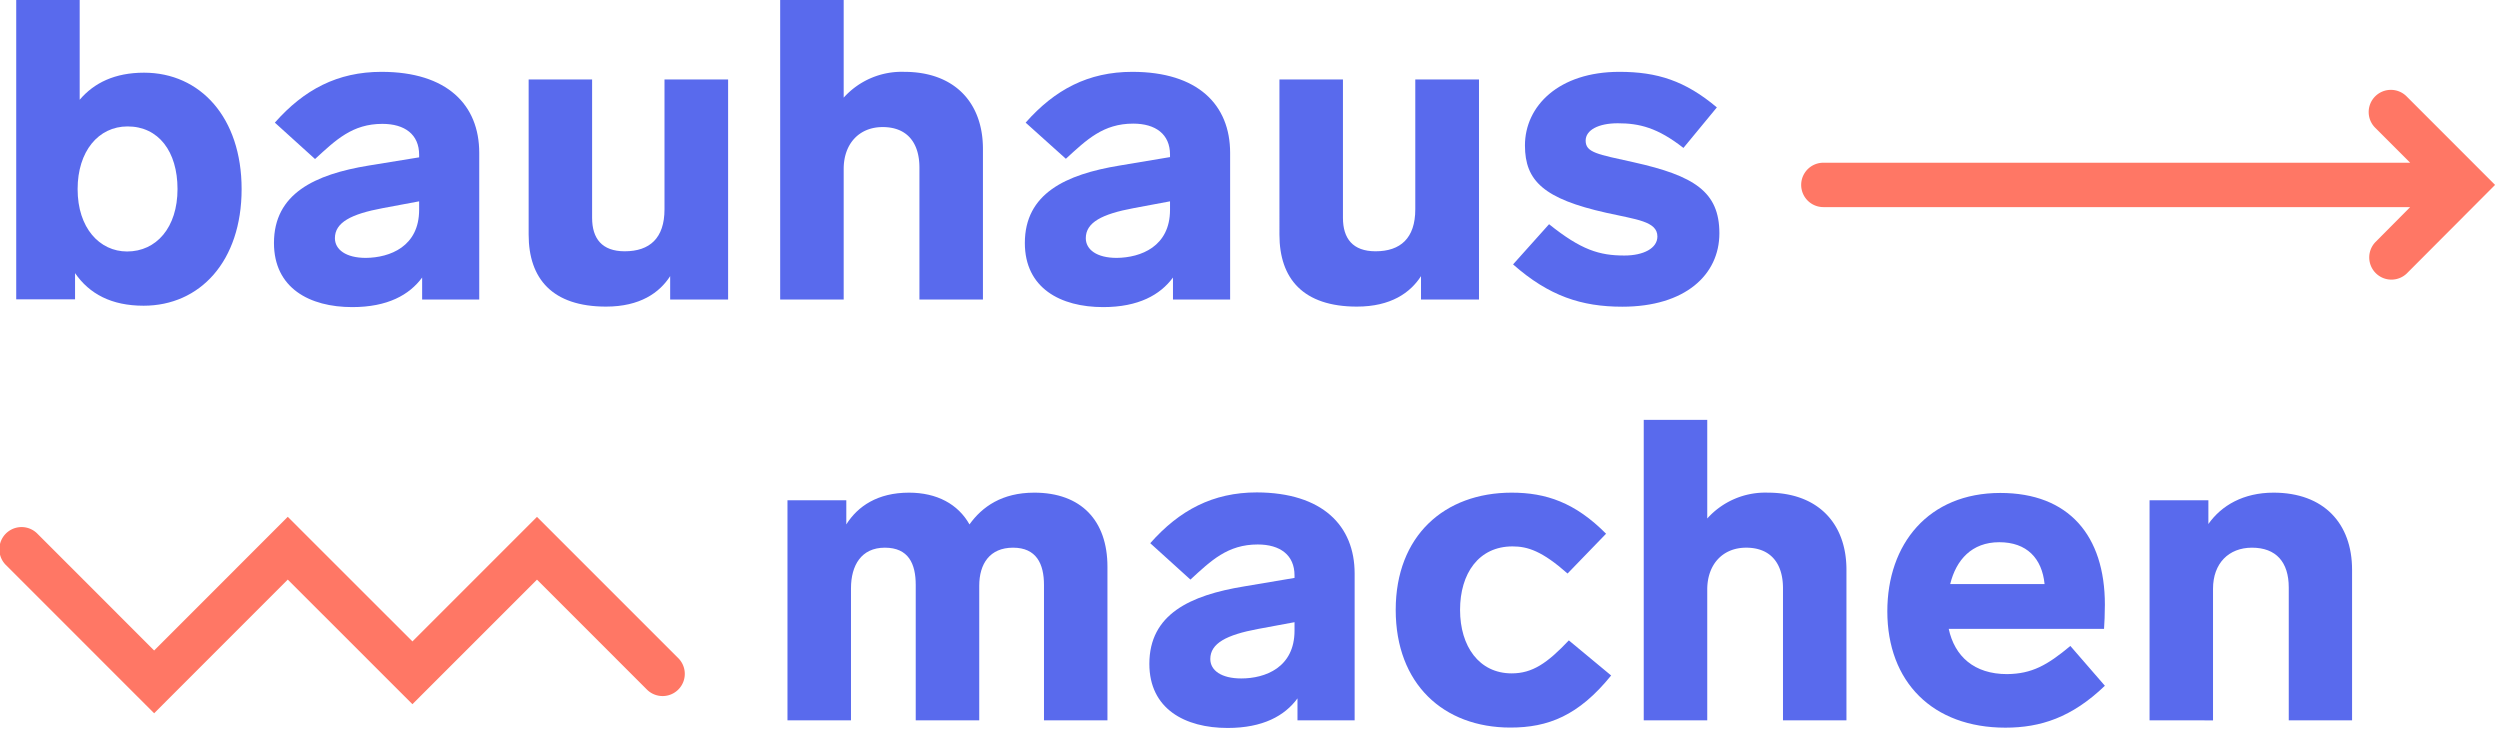
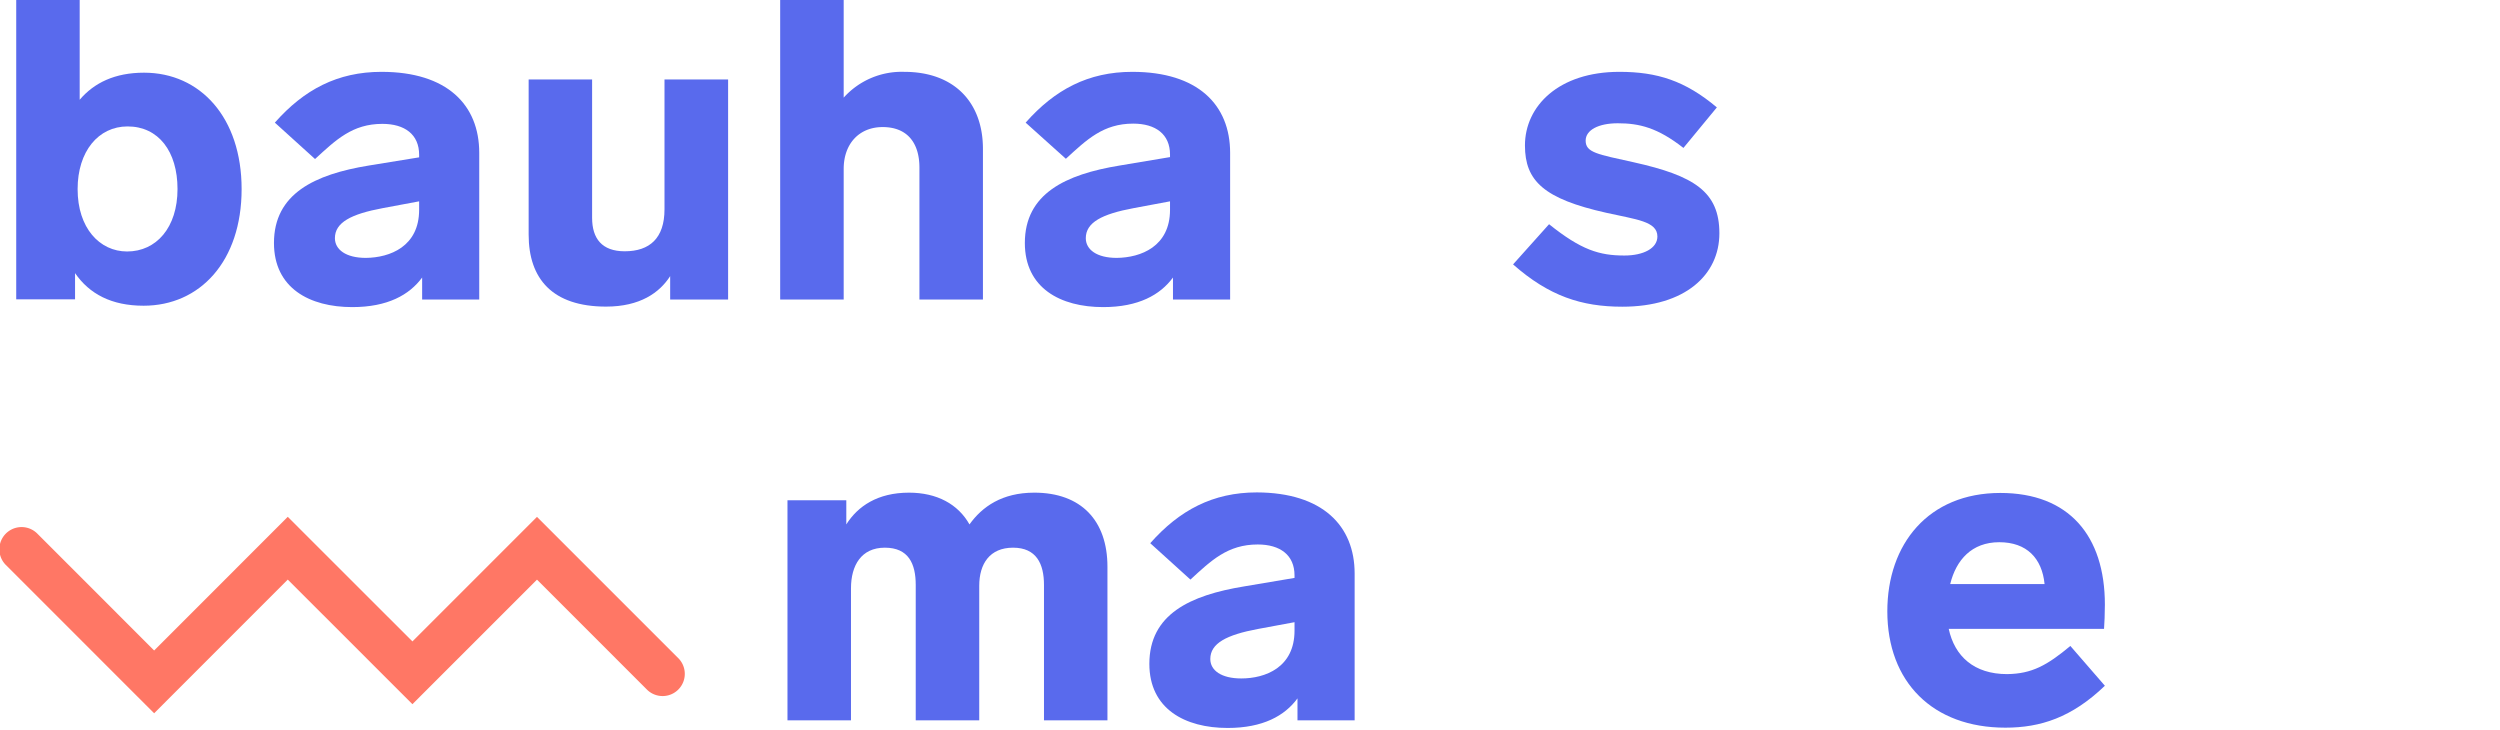
<svg xmlns="http://www.w3.org/2000/svg" id="icons" viewBox="0 0 507 148">
  <defs>
    <style>.cls-1{fill:#596aed;}.cls-2{fill:#FF7765;}</style>
  </defs>
  <title>logo-12</title>
  <path class="cls-1" d="M224.59,114.93v31.16H211.72V118.62c0-4.29-1.55-7.55-6.27-7.55s-6.86,3.26-6.86,7.73v27.29H185.71V118.62c0-4.29-1.46-7.55-6.26-7.55s-6.87,3.61-6.87,8.24v26.78H159.7V101.46h11.93v4.89c2.32-3.69,6.36-6.44,12.71-6.44,5.66,0,9.95,2.32,12.27,6.44,2.58-3.6,6.61-6.44,13.13-6.44C219.27,99.91,224.59,105.58,224.59,114.93Z" />
  <path class="cls-1" d="M274.72,116.31v29.78H263.13v-4.46c-2.57,3.52-7,6-14.16,6-8.67,0-15.88-3.87-15.88-13,0-10.05,8.24-13.91,19.23-15.71l10.21-1.72v-.51c0-4.12-2.91-6.27-7.46-6.27-6.1,0-9.45,3.26-13.65,7.12l-8.15-7.38c5.92-6.69,12.7-10.3,21.63-10.3C268.2,99.91,274.72,106.61,274.72,116.31Zm-12.19,11.58v-1.71l-7.38,1.37c-6.43,1.2-9.7,2.92-9.7,6.1,0,2.31,2.24,3.94,6.27,3.94C256.61,137.59,262.53,135.36,262.53,127.89Z" />
-   <path class="cls-1" d="M306.74,110.81c-6.87,0-10.64,5.5-10.64,12.88s3.86,12.87,10.47,12.87c4.2,0,7.21-2.06,11.59-6.69l8.58,7.12c-6.61,8.16-12.79,10.56-20.43,10.56-13.56,0-23.26-8.84-23.26-23.86s9.87-23.78,23.52-23.78c6.95,0,12.87,2,19.14,8.33l-7.81,8.07C312.75,111.76,309.83,110.81,306.74,110.81Z" />
-   <path class="cls-1" d="M374.46,115.54v30.55H361.59V119.31c0-5.15-2.58-8.24-7.47-8.24-4.72,0-7.89,3.35-7.89,8.5v26.52H333.35V85.15h12.88v20a15.79,15.79,0,0,1,12.27-5.24C368.71,99.91,374.46,106.18,374.46,115.54Z" />
  <path class="cls-1" d="M419.87,131l7,8.07c-6.7,6.44-13.05,8.5-20.17,8.5-14.76,0-23.95-9.27-23.95-23.6,0-13.65,8.33-24,22.92-24,13.9,0,21.2,8.67,21.2,22.66,0,1.63-.09,4-.17,4.9h-31.5c1.2,5.57,5.15,9.18,11.84,9.18C412.06,136.65,415.15,134.93,419.87,131ZM395.5,118.45h19.14c-.52-5.23-3.61-8.49-9.19-8.49S396.7,113.56,395.5,118.45Z" />
-   <path class="cls-1" d="M477,115.54v30.55H464.16V119.14c0-5.15-2.57-8.07-7.46-8.07-4.72,0-7.9,3.18-7.9,8.33v26.69H435.93V101.46h11.93v4.81c2.66-3.78,7.12-6.36,13.21-6.36C471.29,99.91,477,106.18,477,115.54Z" />
  <path class="cls-1" d="M49,38.34C49,53,40.54,62,29.12,62c-6.52,0-11-2.4-13.9-6.61v5.32H3.29V-.2H16.16V20.23c2.92-3.43,7.13-5.49,13.05-5.49C40.62,14.74,49,23.84,49,38.34Zm-13,0c0-7.64-3.86-12.7-10.13-12.7-5.92,0-10.13,5.06-10.13,12.7C15.73,46.24,20.2,51,25.78,51,31.7,51,36,46.15,36,38.34Z" />
  <path class="cls-1" d="M97.19,31V60.74H85.61V56.28c-2.58,3.52-7,6-14.17,6-8.67,0-15.88-3.86-15.88-13,0-10,8.24-13.91,19.23-15.71L85,31.91v-.52c0-4.12-2.91-6.27-7.46-6.27-6.1,0-9.44,3.27-13.65,7.13l-8.15-7.38c5.92-6.7,12.7-10.3,21.63-10.3C90.67,14.57,97.19,21.26,97.19,31ZM85,42.55V40.83l-7.38,1.38c-6.43,1.2-9.7,2.91-9.7,6.09,0,2.32,2.24,4,6.27,4C79.08,52.25,85,50,85,42.55Z" />
  <path class="cls-1" d="M147.66,16.11V60.74H135.91V56c-2.15,3.35-6.1,6.18-13,6.18-10.9,0-15.7-5.66-15.7-14.59V16.11h12.87V44.18c0,4.2,2,6.78,6.61,6.78,5.07,0,8.07-2.66,8.07-8.5V16.11Z" />
  <path class="cls-1" d="M199.34,30.19V60.74H186.46V34c0-5.14-2.57-8.23-7.46-8.23-4.72,0-7.9,3.34-7.9,8.49V60.74H158.22V-.2H171.1v20a15.8,15.8,0,0,1,12.27-5.23C193.59,14.57,199.34,20.83,199.34,30.19Z" />
  <path class="cls-1" d="M249.47,31V60.74H237.88V56.28c-2.58,3.52-7,6-14.16,6-8.67,0-15.88-3.86-15.88-13,0-10,8.24-13.91,19.22-15.71l10.22-1.71v-.52c0-4.12-2.92-6.27-7.47-6.27-6.09,0-9.44,3.27-13.65,7.13L208,24.87c5.92-6.7,12.7-10.3,21.63-10.3C242.94,14.57,249.47,21.26,249.47,31ZM237.28,42.55V40.83l-7.38,1.38c-6.44,1.2-9.7,2.91-9.7,6.09,0,2.32,2.23,4,6.26,4C231.36,52.25,237.28,50,237.28,42.55Z" />
-   <path class="cls-1" d="M299.94,16.11V60.74H288.18V56c-2.15,3.35-6.1,6.18-13,6.18-10.9,0-15.71-5.66-15.71-14.59V16.11h12.88V44.18c0,4.2,2,6.78,6.61,6.78,5.06,0,8.06-2.66,8.06-8.5V16.11Z" />
  <path class="cls-1" d="M348.18,21.78,341.4,30C336.16,25.9,332.47,25,328.09,25c-3.94,0-6.52,1.38-6.52,3.52,0,2.41,2.32,2.75,9.7,4.38,12.36,2.75,17.42,6,17.42,14.42S341.74,62.2,329,62.2c-8.24,0-14.85-2.14-22.15-8.58l7.3-8.15c6.52,5.23,10.21,6.35,15.28,6.35,3.86,0,6.69-1.46,6.69-3.86,0-3.09-4.29-3.44-10.38-4.81-12.62-2.83-16.48-6.44-16.48-13.65,0-8,6.86-14.93,19.14-14.93C336.08,14.57,341.74,16.37,348.18,21.78Z" />
  <path class="cls-2" d="M31.26,144.65,1.19,114.58a4.5,4.5,0,0,1,6.37-6.37l23.7,23.71,27.1-27.11,25.28,25.27,25.26-25.26,28.66,28.66a4.5,4.5,0,0,1-6.37,6.36L108.9,117.55,83.64,142.81,58.36,117.54Z" />
-   <path class="cls-2" d="M506,37.5l-17.95,18a4.5,4.5,0,0,1-6.36-6.36L488.78,42h-119a4.5,4.5,0,0,1,0-9h119l-7.09-7.09a4.5,4.5,0,0,1,6.36-6.37Z" />
</svg>